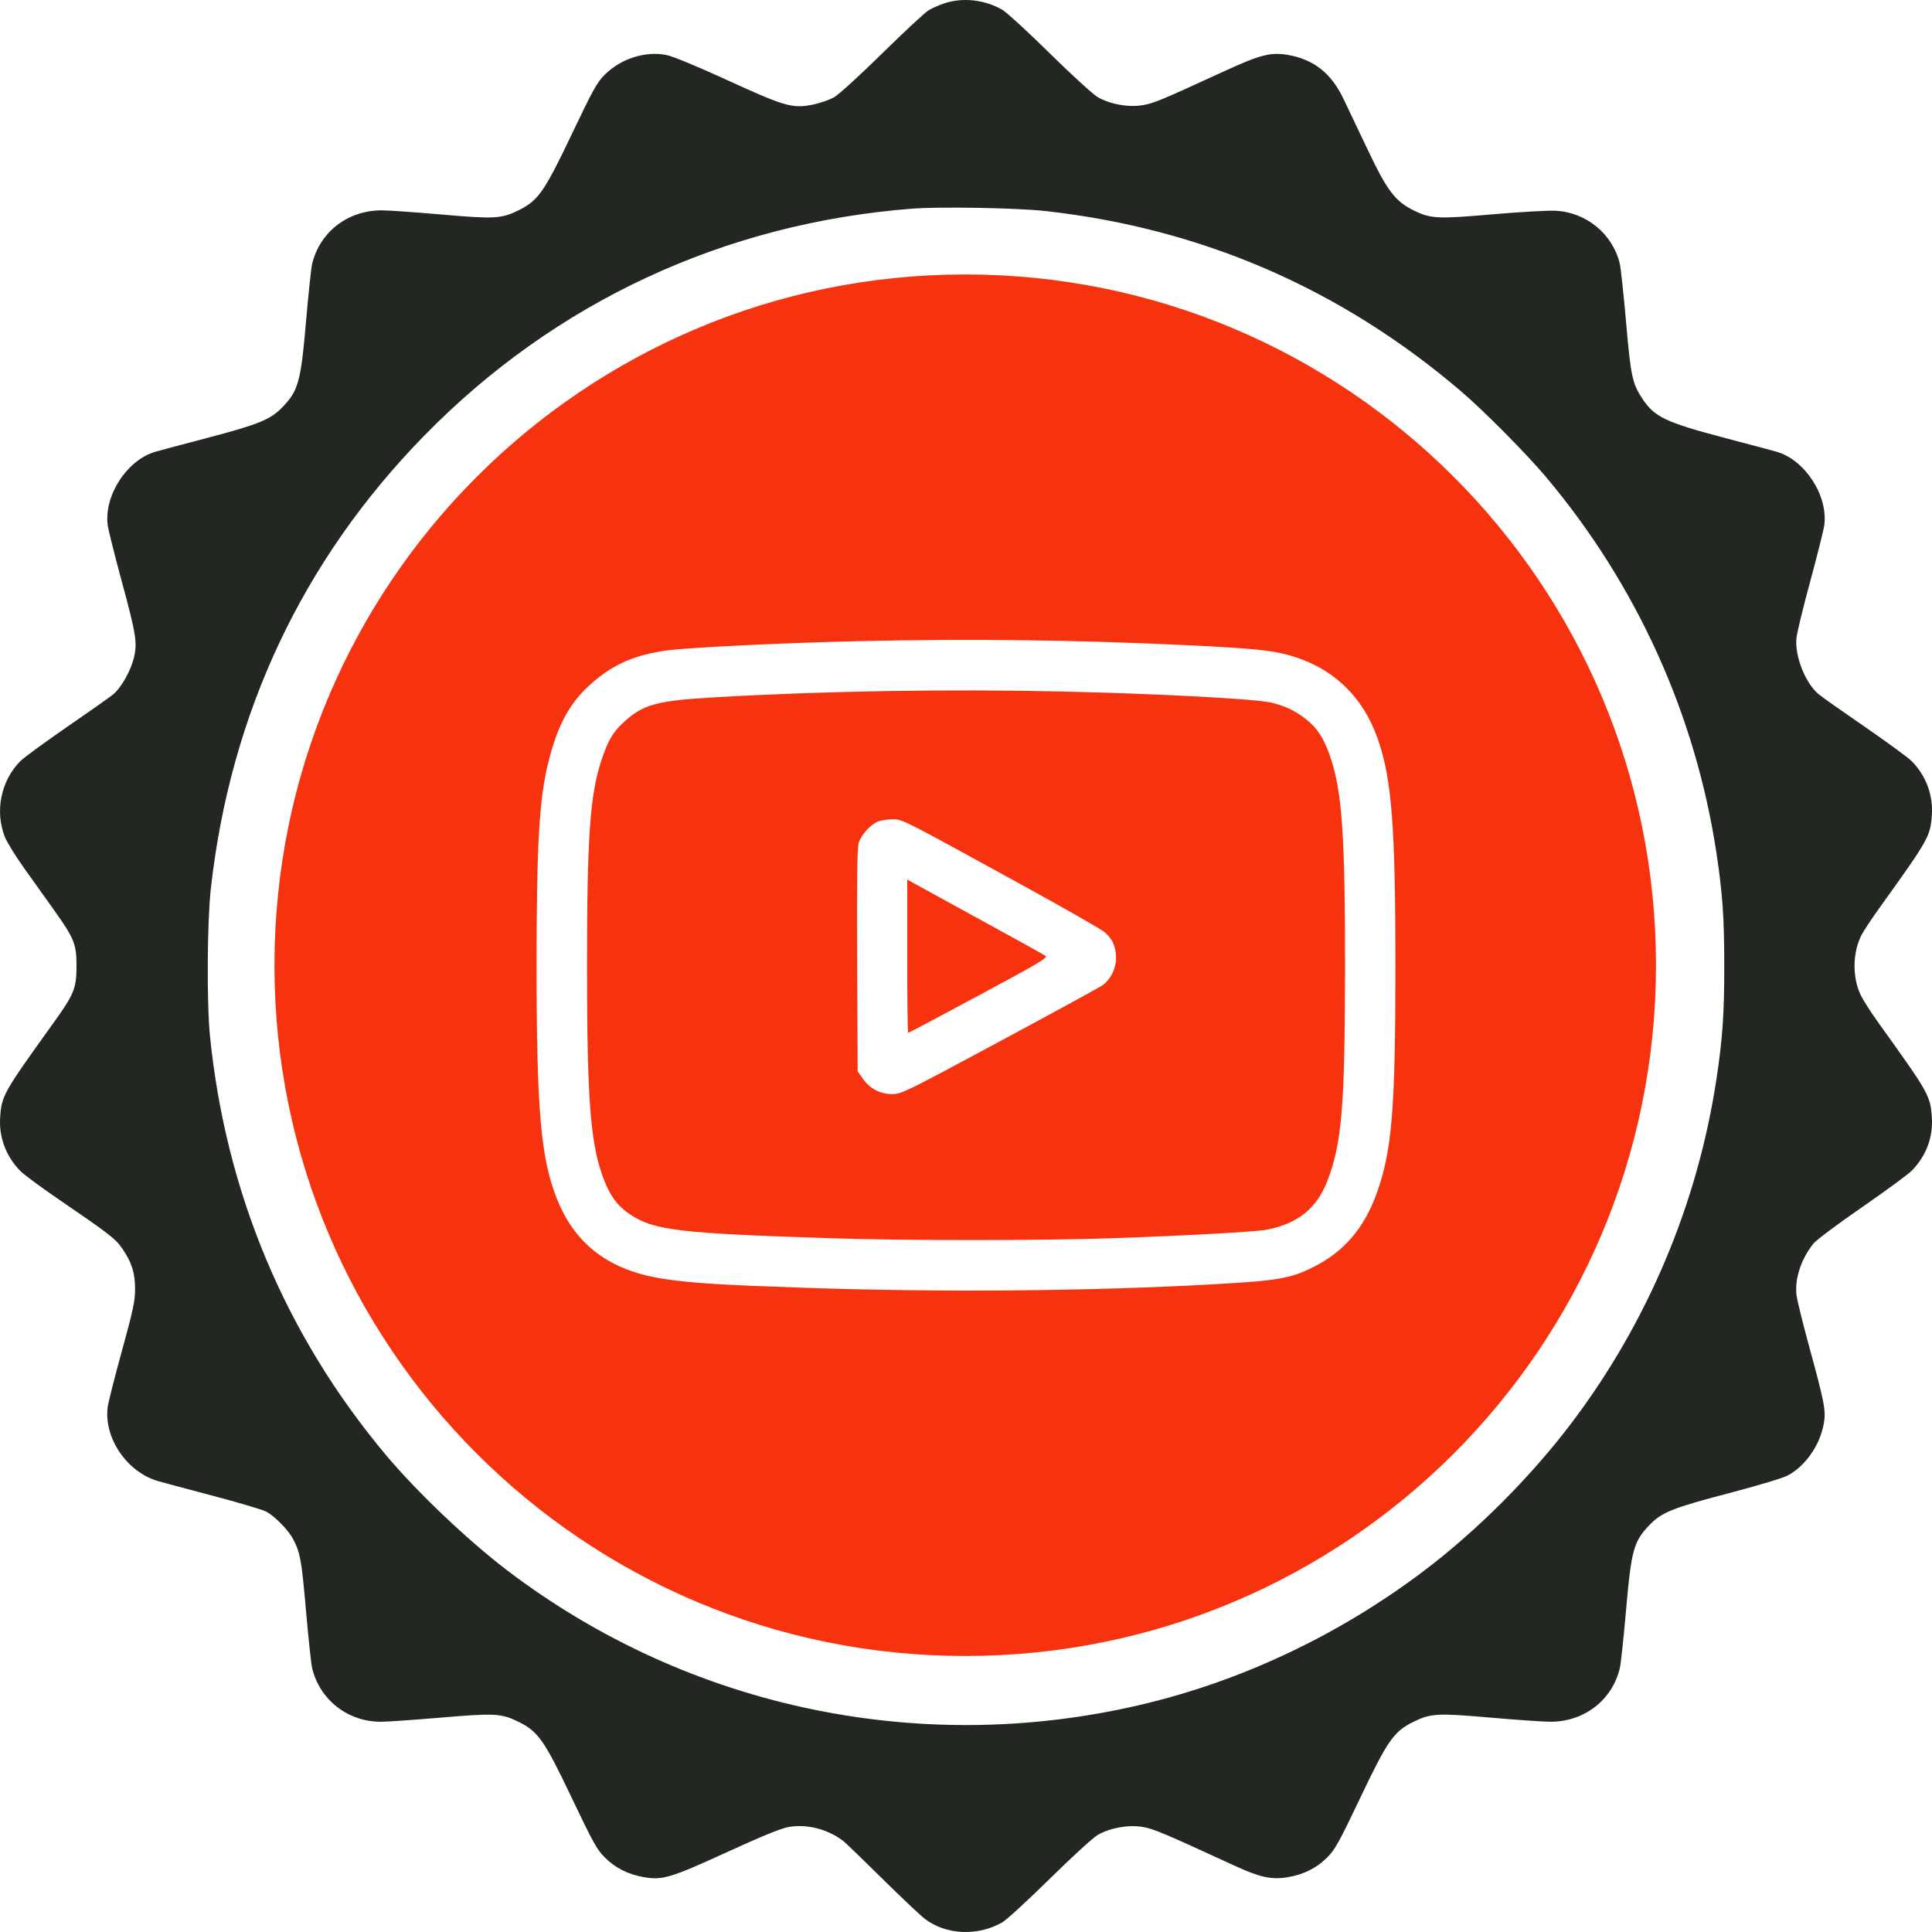
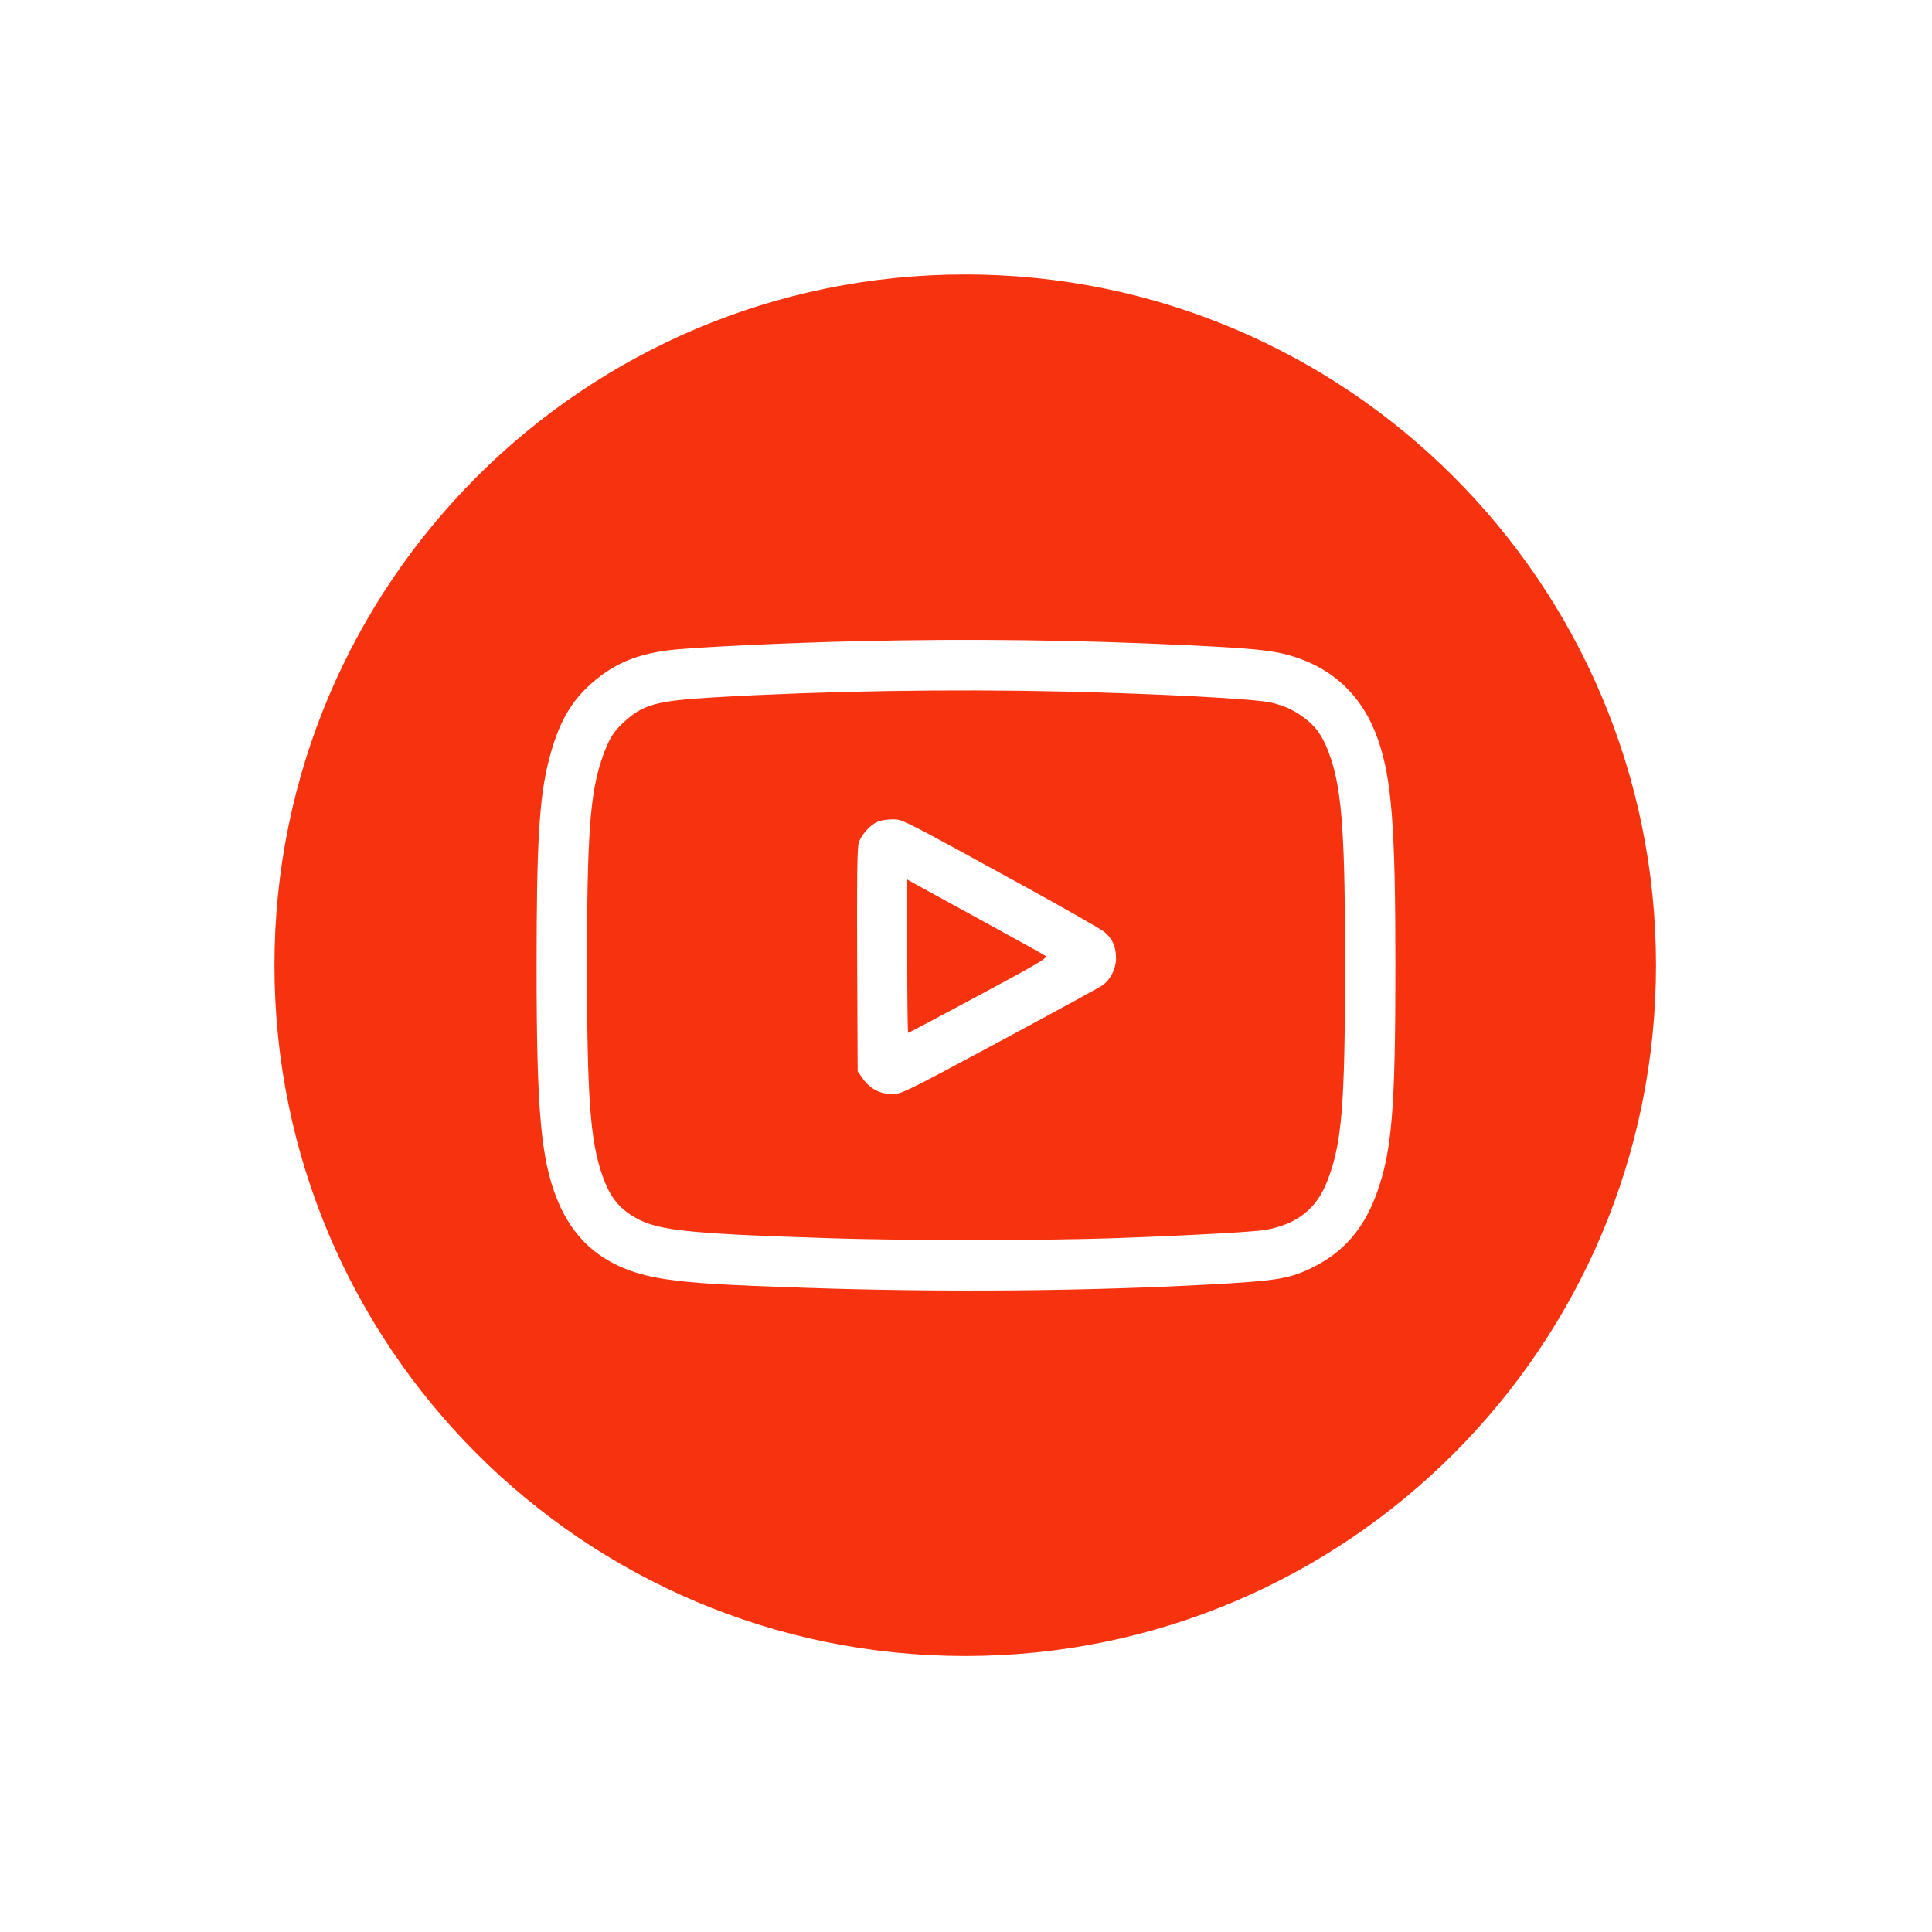
<svg xmlns="http://www.w3.org/2000/svg" width="1253" height="1253" viewBox="0 0 1253 1253" fill="none">
  <g clip-path="url(#clip0_161_449)">
    <path fill-rule="evenodd" clip-rule="evenodd" d="M626 1074C873.424 1074 1074 873.424 1074 626C1074 378.576 873.424 178 626 178C378.576 178 178 378.576 178 626C178 873.424 378.576 1074 626 1074ZM432.898 421.811C447.788 419.856 507.719 416.962 556.773 415.83C629.289 414.155 697.993 415.005 770.451 418.47C812.303 420.473 824.992 421.749 836.743 425.143C864.631 433.192 884.007 451.731 893.698 479.636C902.624 505.338 905 536.157 905 626.25C905 719.841 902.756 746.837 892.687 774.412C884.472 796.914 871.392 811.997 851.524 821.882C836.813 829.202 828.675 830.597 787.161 832.916C707.036 837.391 611.342 838.229 522.977 835.228C467.688 833.351 449.603 832.233 431.4 829.567C395.728 824.343 373.263 807.683 361.196 777.503C350.741 751.356 348 719.943 348 626.25C348 547.172 349.712 517.887 355.734 493.941C361.895 469.445 369.854 455.14 384.275 442.647C398.202 430.581 412.378 424.507 432.898 421.811ZM824.416 455.667C814.059 453.242 752.186 449.944 690.047 448.506C615.335 446.776 533.911 448.132 463.016 452.283C425.279 454.493 416.819 456.879 403.924 468.946C397.342 475.105 394.303 480.371 390.142 492.825C382.643 515.263 380.706 542.657 380.706 626.25C380.706 710.687 382.787 739.601 390.459 761.771C394.933 774.696 399.916 781.771 408.667 787.618C424.174 797.978 440.39 799.897 539.329 803.08C588.155 804.651 676.305 804.624 722.483 803.025C767.936 801.45 814.332 798.896 821.216 797.589C841.584 793.725 853.948 783.832 860.878 765.852C870.249 741.54 872.252 717.501 872.329 628.431C872.403 542.686 870.435 513.78 863.013 491.587C858.936 479.395 854.538 472.386 847.45 466.779C840.095 460.963 833.553 457.807 824.416 455.667ZM556.859 546.927C558.286 541.755 564.134 535.118 569.213 532.905C571.065 532.099 575.236 531.42 578.482 531.396C579.201 531.391 579.814 531.371 580.427 531.389C585.674 531.543 590.84 534.475 661.432 573.183C689.313 588.471 714.021 602.568 716.339 604.511C721.558 608.883 723.857 614.162 723.797 621.638C723.745 628.231 720.291 635.181 715.231 638.883C713.522 640.131 683.507 656.53 648.529 675.324C587.032 708.368 584.729 709.499 578.756 709.569C570.929 709.662 564.197 706.136 559.546 699.511L556.228 694.781L555.908 623.157C555.675 571.094 555.934 550.275 556.859 546.927ZM678.096 619.967C677.08 619.211 659.055 609.198 638.041 597.715C617.028 586.233 597.259 575.392 594.112 573.625L588.388 570.412V620.147C588.388 647.5 588.657 669.88 588.985 669.88C589.313 669.88 609.913 658.96 634.763 645.611C673.824 624.63 679.696 621.155 678.096 619.967Z" fill="#F7320F" />
-     <path fill-rule="evenodd" clip-rule="evenodd" d="M612.886 2.024C609.4 3.138 604.616 5.222 602.255 6.653C599.893 8.085 586.38 20.643 572.224 34.562C558.068 48.48 544.078 61.255 541.135 62.952C538.193 64.647 532.15 66.802 527.706 67.741C514.187 70.597 509.434 69.261 471.722 52C451.341 42.672 436.38 36.501 432.104 35.66C418.464 32.976 402.6 38.057 392.227 48.432C387.141 53.521 384.614 58.08 370.793 87.103C353.014 124.442 349.041 130.113 336.258 136.405C325.132 141.883 320.812 142.117 286.305 139.116C269.379 137.643 251.971 136.43 247.621 136.419C225.624 136.363 207.385 150.412 202.431 171.231C201.791 173.922 199.997 190.813 198.446 208.765C195.076 247.776 193.49 253.461 182.966 264.288C175.334 272.142 167.738 275.233 134.672 283.941C118.054 288.319 102.779 292.39 100.727 292.989C82.282 298.381 67.323 321.464 69.856 340.622C70.264 343.7 74.319 359.932 78.869 376.694C88.424 411.889 89.242 417.194 86.666 427.25C84.558 435.479 78.51 446.054 73.504 450.267C71.605 451.865 58.181 461.336 43.675 471.313C29.168 481.29 15.413 491.371 13.107 493.714C0.609 506.418 -3.399 525.95 3.072 542.608C4.388 545.993 9.956 555.057 15.447 562.75C20.937 570.444 29.558 582.529 34.605 589.607C48.181 608.648 49.624 612.194 49.624 626.535C49.624 640.952 48.083 644.744 34.592 663.522C2.011 708.873 1.092 710.5 0.11 724.539C-0.792 737.441 3.871 749.947 13.09 759.357C15.386 761.7 26.308 769.799 37.361 777.353C71.3 800.552 75.04 803.454 79.524 810.07C85.545 818.953 87.646 825.8 87.596 836.354C87.559 843.969 86.287 849.902 79.074 876.08C74.412 893.005 70.264 909.371 69.856 912.449C67.211 932.447 82.198 954.624 102.341 960.517C105.351 961.397 121.314 965.675 137.814 970.025C154.313 974.374 169.924 978.998 172.504 980.301C178.081 983.119 187.134 992.391 190.278 998.506C194.757 1007.22 195.618 1012.05 198.419 1044.23C199.986 1062.22 201.792 1079.15 202.432 1081.84C207.325 1102.42 225.626 1116.7 247.061 1116.66C251.104 1116.65 268.512 1115.44 285.745 1113.97C320.85 1110.97 325.155 1111.2 336.258 1116.67C349.041 1122.96 353.014 1128.63 370.793 1165.97C384.614 1194.99 387.141 1199.55 392.227 1204.64C399.089 1211.5 407.313 1215.64 417.657 1217.44C429.654 1219.53 435.018 1217.91 471.646 1201.13C493.63 1191.06 506.516 1185.79 511.241 1184.93C523.181 1182.77 537.042 1186.3 546.96 1194.04C548.546 1195.28 559.914 1206.24 572.224 1218.41C584.533 1230.58 597.017 1242.36 599.965 1244.59C613.605 1254.93 634.143 1255.83 649.998 1246.77C652.768 1245.19 666.616 1232.48 680.772 1218.53C694.972 1204.54 708.909 1191.79 711.861 1190.1C719.976 1185.45 731.617 1183.34 740.858 1184.84C748.061 1186.01 753.82 1188.43 801.63 1210.43C817.201 1217.6 825.06 1219.23 835.339 1217.44C845.683 1215.64 853.907 1211.5 860.769 1204.64C865.855 1199.55 868.382 1194.99 882.202 1165.97C899.982 1128.63 903.955 1122.96 916.738 1116.67C927.863 1111.19 932.184 1110.95 966.691 1113.96C983.617 1115.43 1001.03 1116.64 1005.37 1116.65C1027.37 1116.71 1045.61 1102.66 1050.56 1081.84C1051.2 1079.15 1053.01 1062.22 1054.58 1044.23C1057.98 1005.12 1059.52 999.594 1070.03 988.782C1077.82 980.77 1085.11 977.867 1121.12 968.441C1140.06 963.483 1156.4 958.572 1159.46 956.921C1170.89 950.745 1180.21 937.436 1182.76 923.638C1184.34 915.126 1183.45 910.33 1173.63 874.401C1169.25 858.399 1165.41 842.774 1165.09 839.68C1163.98 829.058 1168.11 816.608 1176.06 806.571C1177.87 804.281 1191.85 793.811 1207.48 783.031C1222.96 772.353 1237.59 761.603 1239.98 759.141C1249.29 749.554 1253.79 737.498 1252.89 724.539C1251.9 710.5 1250.98 708.873 1218.4 663.522C1213.34 656.476 1208 648.094 1206.54 644.893C1201.24 633.324 1201.54 617.663 1207.27 606.425C1208.61 603.81 1213.73 596.061 1218.65 589.204C1250.96 544.227 1251.91 542.552 1252.89 528.532C1253.79 515.616 1249.11 503.09 1239.89 493.714C1237.58 491.371 1223.83 481.29 1209.32 471.313C1194.81 461.336 1181.39 451.865 1179.49 450.267C1170.85 442.991 1163.98 425.688 1165.08 413.937C1165.4 410.542 1169.42 393.916 1174.03 376.991C1178.63 360.065 1182.73 343.7 1183.14 340.622C1185.67 321.464 1170.71 298.381 1152.27 292.989C1150.22 292.39 1134.94 288.319 1118.32 283.942C1080.49 273.978 1073.02 270.43 1065.28 258.749C1058.63 248.716 1057.65 244.134 1054.59 208.963C1053.01 190.902 1051.19 173.858 1050.53 171.089C1045.91 151.696 1028.8 137.612 1008.71 136.67C1003.75 136.439 985.352 137.494 967.81 139.014C932.1 142.11 927.888 141.894 916.738 136.405C904.784 130.521 899.575 123.596 886.784 96.583C880.686 83.708 873.636 68.911 871.117 63.702C863.223 47.382 851.923 38.516 835.339 35.627C824.281 33.702 817.303 35.471 794.356 46.015C752.277 65.353 748.212 67.041 740.814 68.24C731.602 69.734 719.932 67.603 711.861 62.952C708.918 61.255 694.928 48.467 680.772 34.532C666.616 20.595 652.768 7.895 649.998 6.31C638.699 -0.163 624.758 -1.773 612.886 2.024ZM677.975 136.865C779.498 148.15 869.698 187.273 947.614 253.817C962.301 266.36 990.026 294.323 1002.61 309.289C1061.52 379.33 1099.67 463.527 1113.24 553.455C1117.18 579.537 1118.27 595.405 1118.27 626.535C1118.27 657.666 1117.18 673.534 1113.24 699.616C1101.05 780.427 1068.69 857.361 1019.49 922.52C992.644 958.077 957.111 993.572 922.027 1019.88C868.9 1059.71 808.34 1088.67 745.677 1104.21C600.405 1140.23 447.358 1108.69 328.692 1018.28C303.349 998.966 270.394 967.608 250.404 943.782C185.27 866.151 146.44 773.714 136.176 671.856C134.034 650.61 134.344 597.818 136.735 576.357C149.406 462.632 196.226 363.221 275.096 282.586C359.98 195.801 469.812 144.729 591.807 135.311C609.626 133.934 659.75 134.839 677.975 136.865Z" fill="#232721" />
  </g>
  <defs>
    <clipPath id="clip0_161_449">
      <rect width="1253" height="1253" fill="white" />
    </clipPath>
  </defs>
</svg>